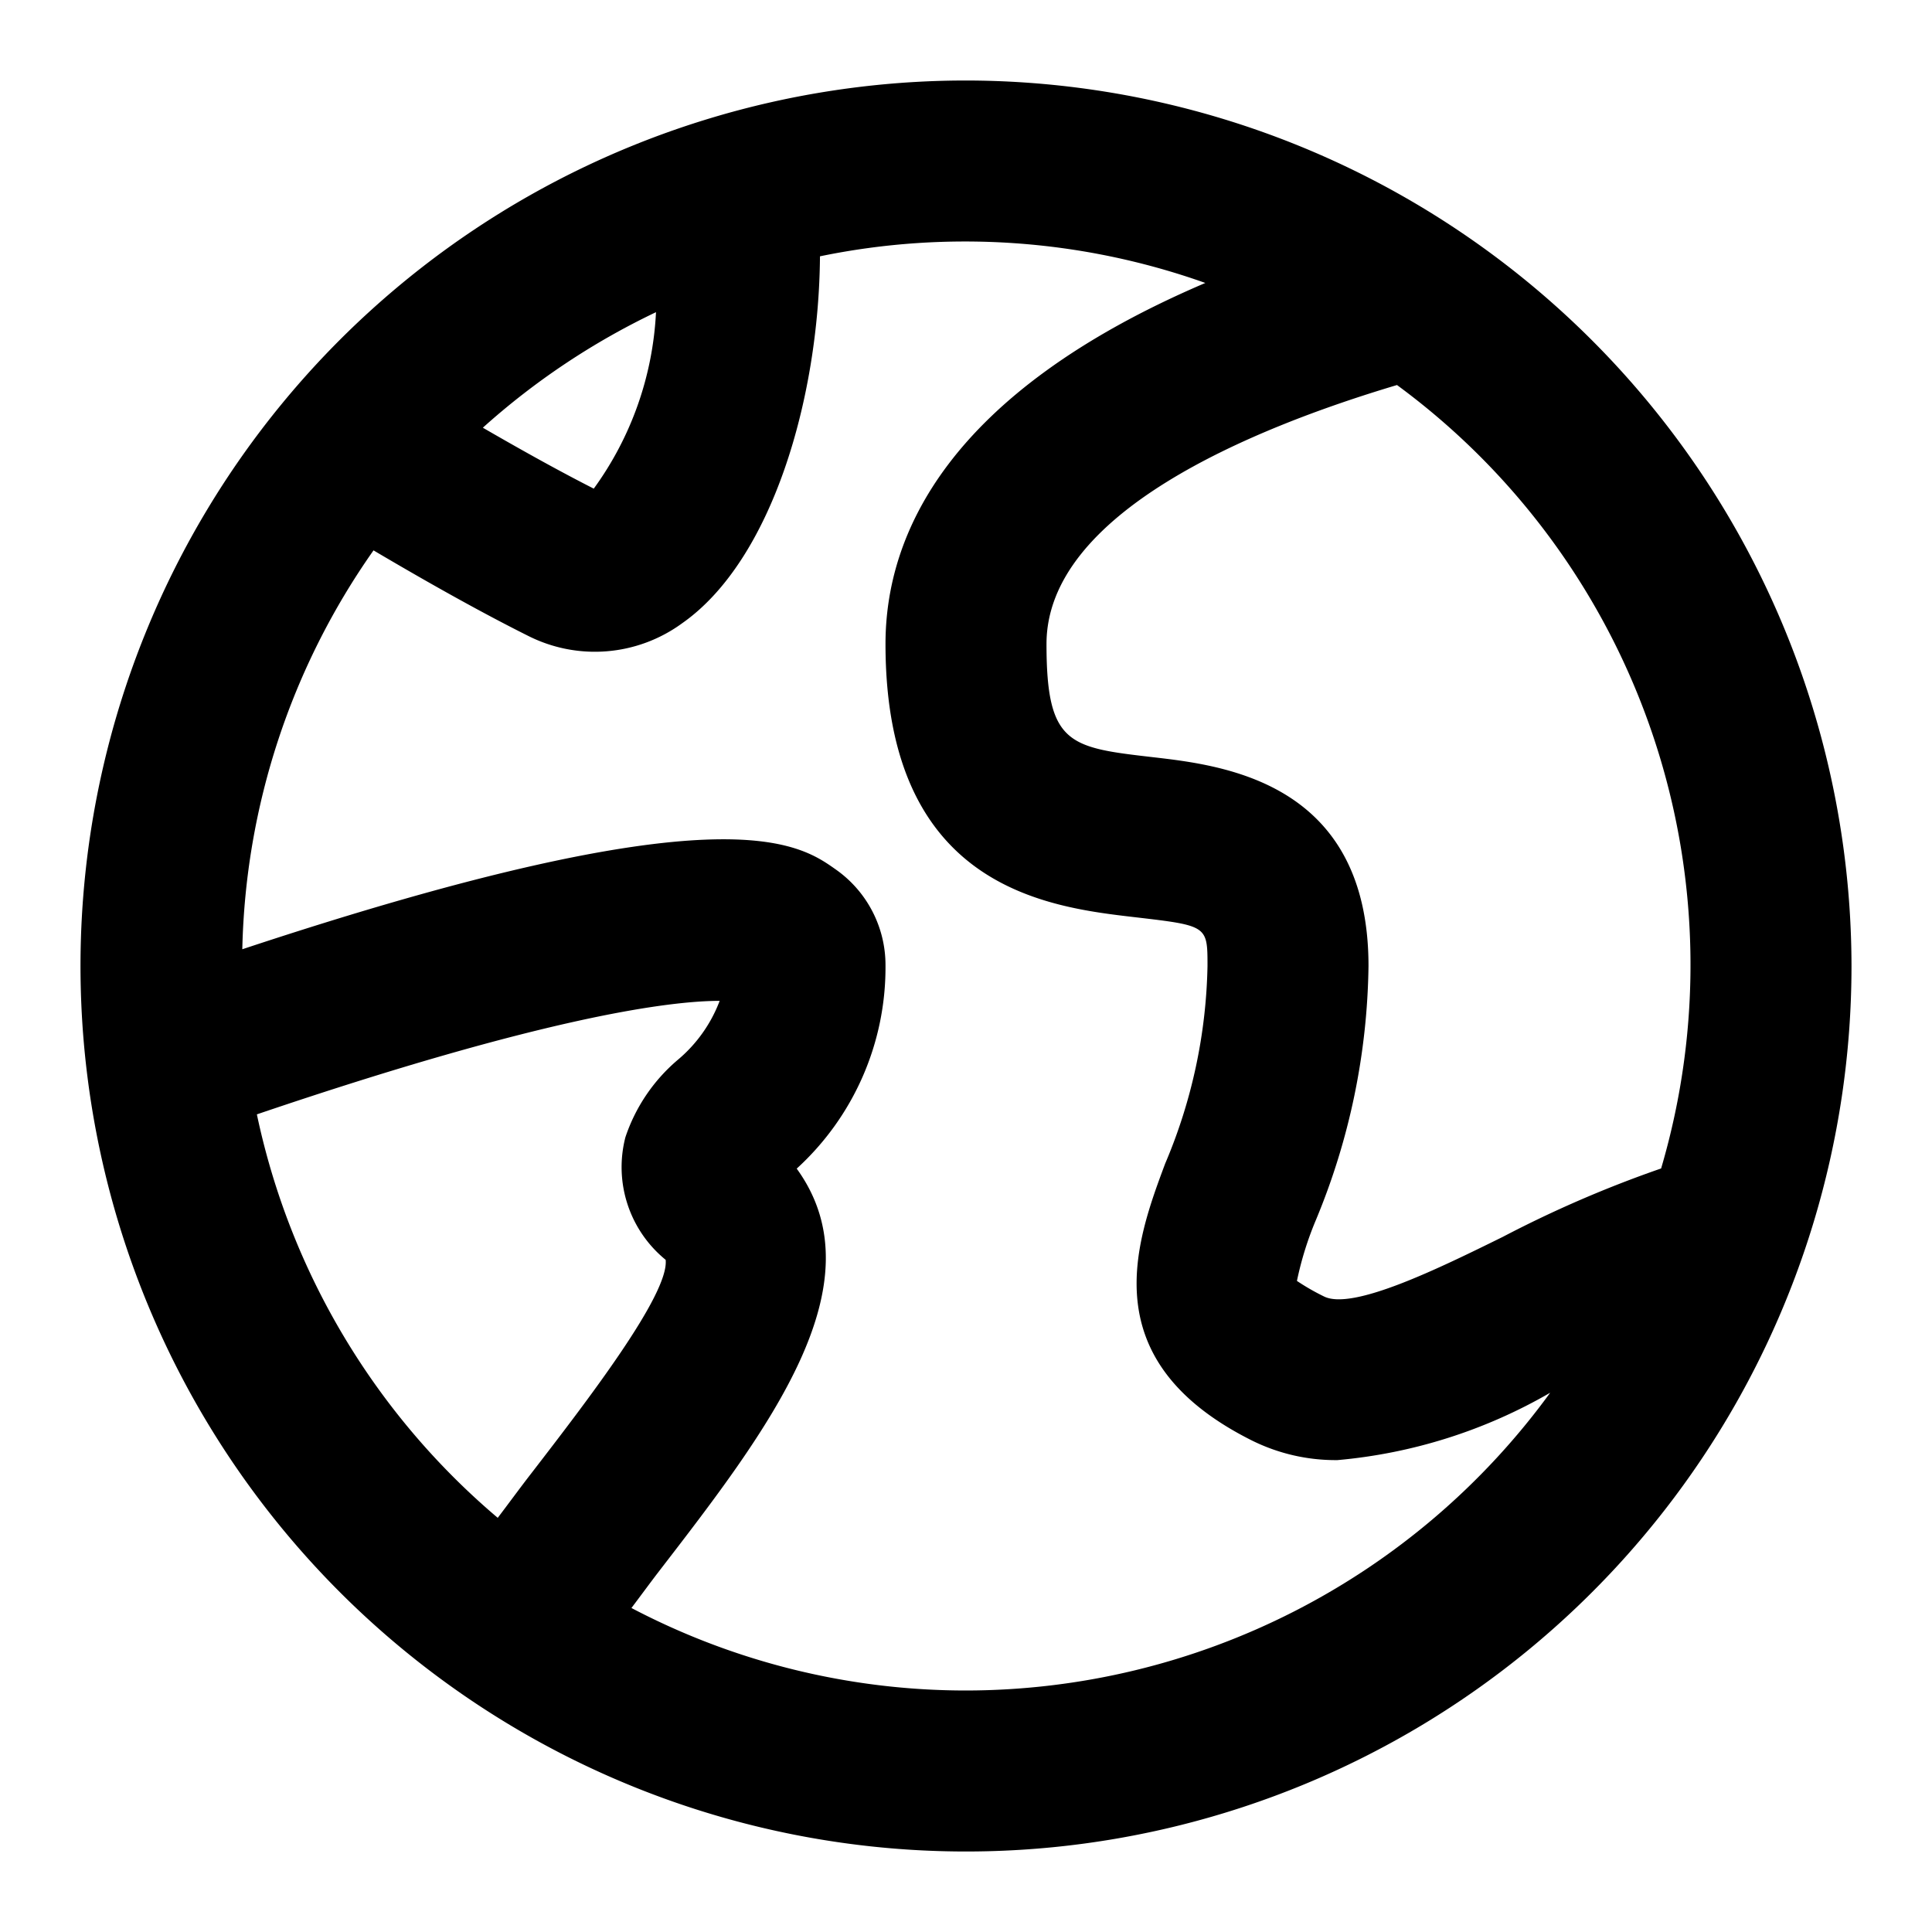
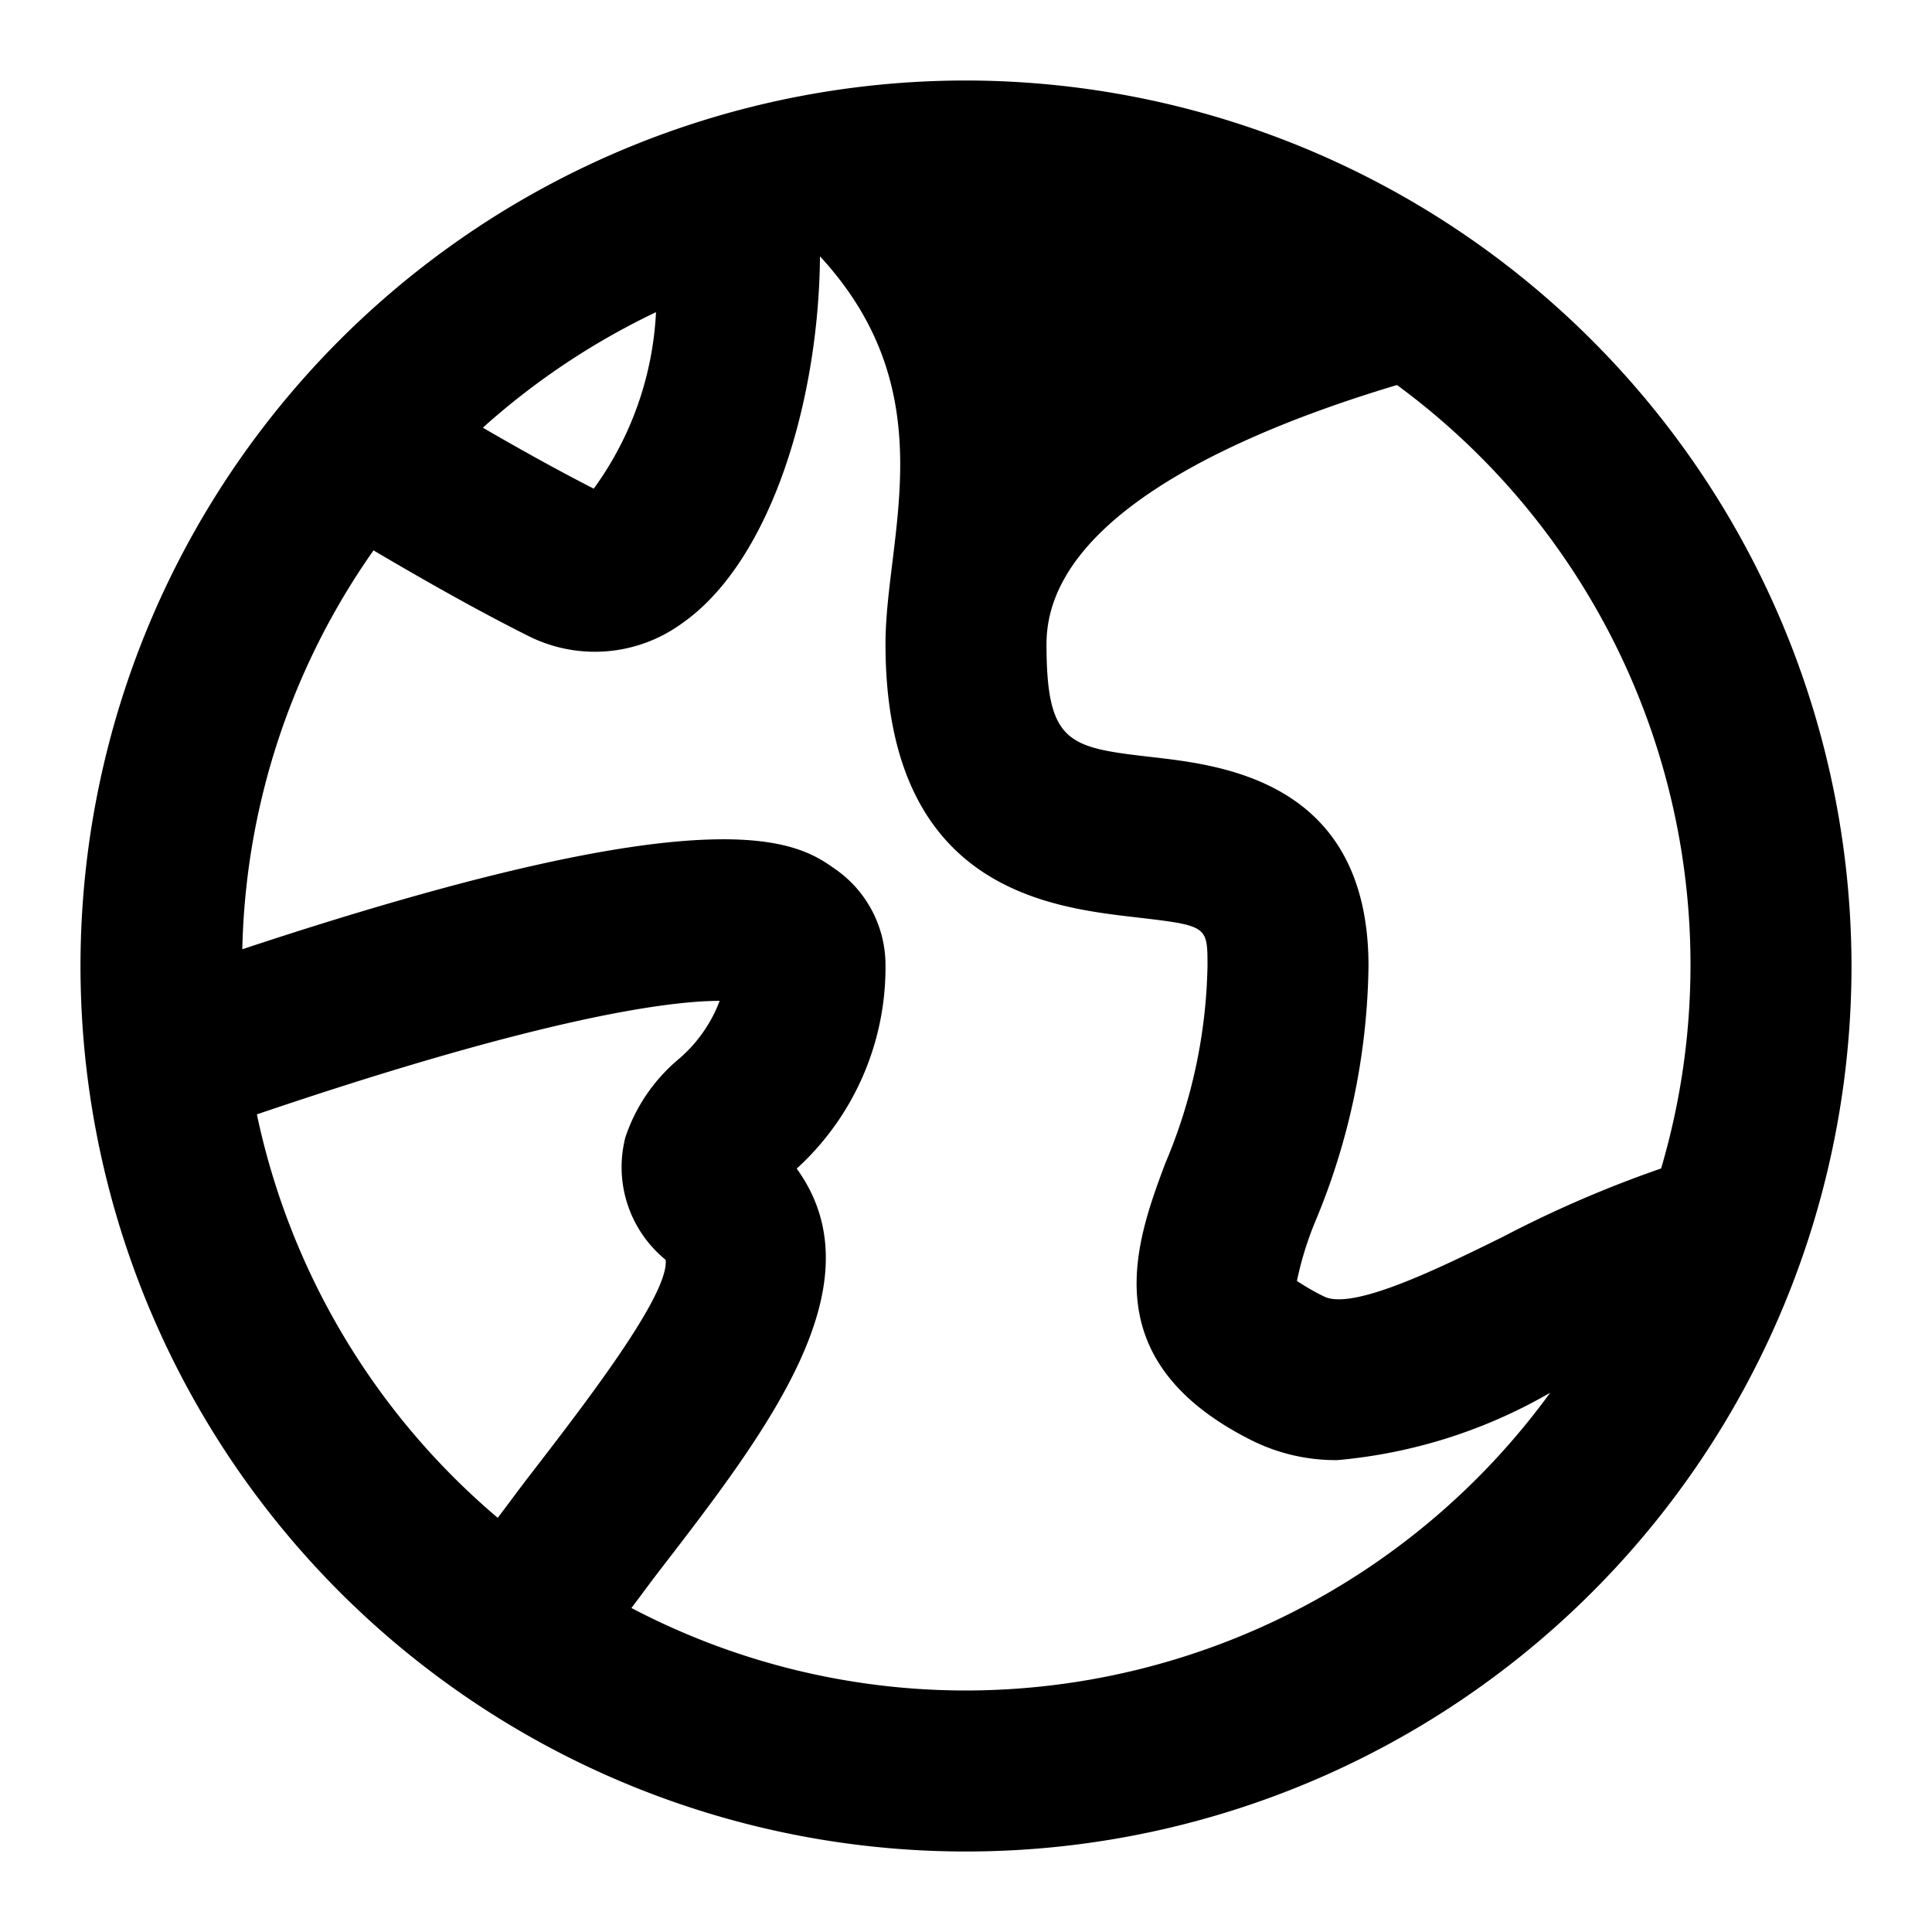
<svg xmlns="http://www.w3.org/2000/svg" fill="#000000" width="800px" height="800px" viewBox="0 0 24 24">
-   <path d="M12,1A11,11,0,1,0,23,12,11.013,11.013,0,0,0,12,1ZM8.149,3.878A4.063,4.063,0,0,1,7.376,6.07c-.394-.2-.86-.457-1.378-.757A9.025,9.025,0,0,1,8.149,3.878ZM6.183,18.855a9,9,0,0,1-2.992-5.012c3.609-1.225,5.149-1.41,5.749-1.41h0a1.775,1.775,0,0,1-.523.735,2.157,2.157,0,0,0-.648.959,1.485,1.485,0,0,0,.5,1.523c.046.427-.983,1.762-1.664,2.646C6.465,18.476,6.324,18.67,6.183,18.855ZM12,21a8.937,8.937,0,0,1-4.156-1.025c.115-.152.231-.311.344-.458,1.353-1.755,2.748-3.566,1.709-5A3.382,3.382,0,0,0,11,12a1.452,1.452,0,0,0-.619-1.2c-.463-.327-1.395-.989-7.371.992A8.941,8.941,0,0,1,4.64,6.837c.738.436,1.379.791,1.913,1.058a1.838,1.838,0,0,0,1.92-.152c1.12-.784,1.7-2.8,1.713-4.559a8.911,8.911,0,0,1,4.787.331C11.758,4.888,11,6.653,11,8c0,3.034,2.017,3.268,3.1,3.394.9.105.9.105.9.606a6.574,6.574,0,0,1-.526,2.455c-.363.973-.911,2.445,1.079,3.44a2.339,2.339,0,0,0,1.061.243,6.4,6.4,0,0,0,2.643-.837A8.987,8.987,0,0,1,12,21Zm8.635-6.485a14.445,14.445,0,0,0-1.969.851c-.786.387-1.862.917-2.219.739a2.835,2.835,0,0,1-.336-.193,4.1,4.1,0,0,1,.237-.76A8.476,8.476,0,0,0,17,12c0-2.283-1.8-2.492-2.67-2.593C13.282,9.286,13,9.253,13,8c0-1.628,2.545-2.677,4.354-3.217a8.939,8.939,0,0,1,3.281,9.732Z" />
+   <path d="M12,1A11,11,0,1,0,23,12,11.013,11.013,0,0,0,12,1ZM8.149,3.878A4.063,4.063,0,0,1,7.376,6.07c-.394-.2-.86-.457-1.378-.757A9.025,9.025,0,0,1,8.149,3.878ZM6.183,18.855a9,9,0,0,1-2.992-5.012c3.609-1.225,5.149-1.41,5.749-1.41h0a1.775,1.775,0,0,1-.523.735,2.157,2.157,0,0,0-.648.959,1.485,1.485,0,0,0,.5,1.523c.046.427-.983,1.762-1.664,2.646C6.465,18.476,6.324,18.67,6.183,18.855ZM12,21a8.937,8.937,0,0,1-4.156-1.025c.115-.152.231-.311.344-.458,1.353-1.755,2.748-3.566,1.709-5A3.382,3.382,0,0,0,11,12a1.452,1.452,0,0,0-.619-1.2c-.463-.327-1.395-.989-7.371.992A8.941,8.941,0,0,1,4.64,6.837c.738.436,1.379.791,1.913,1.058a1.838,1.838,0,0,0,1.92-.152c1.12-.784,1.7-2.8,1.713-4.559C11.758,4.888,11,6.653,11,8c0,3.034,2.017,3.268,3.1,3.394.9.105.9.105.9.606a6.574,6.574,0,0,1-.526,2.455c-.363.973-.911,2.445,1.079,3.44a2.339,2.339,0,0,0,1.061.243,6.4,6.4,0,0,0,2.643-.837A8.987,8.987,0,0,1,12,21Zm8.635-6.485a14.445,14.445,0,0,0-1.969.851c-.786.387-1.862.917-2.219.739a2.835,2.835,0,0,1-.336-.193,4.1,4.1,0,0,1,.237-.76A8.476,8.476,0,0,0,17,12c0-2.283-1.8-2.492-2.67-2.593C13.282,9.286,13,9.253,13,8c0-1.628,2.545-2.677,4.354-3.217a8.939,8.939,0,0,1,3.281,9.732Z" />
</svg>